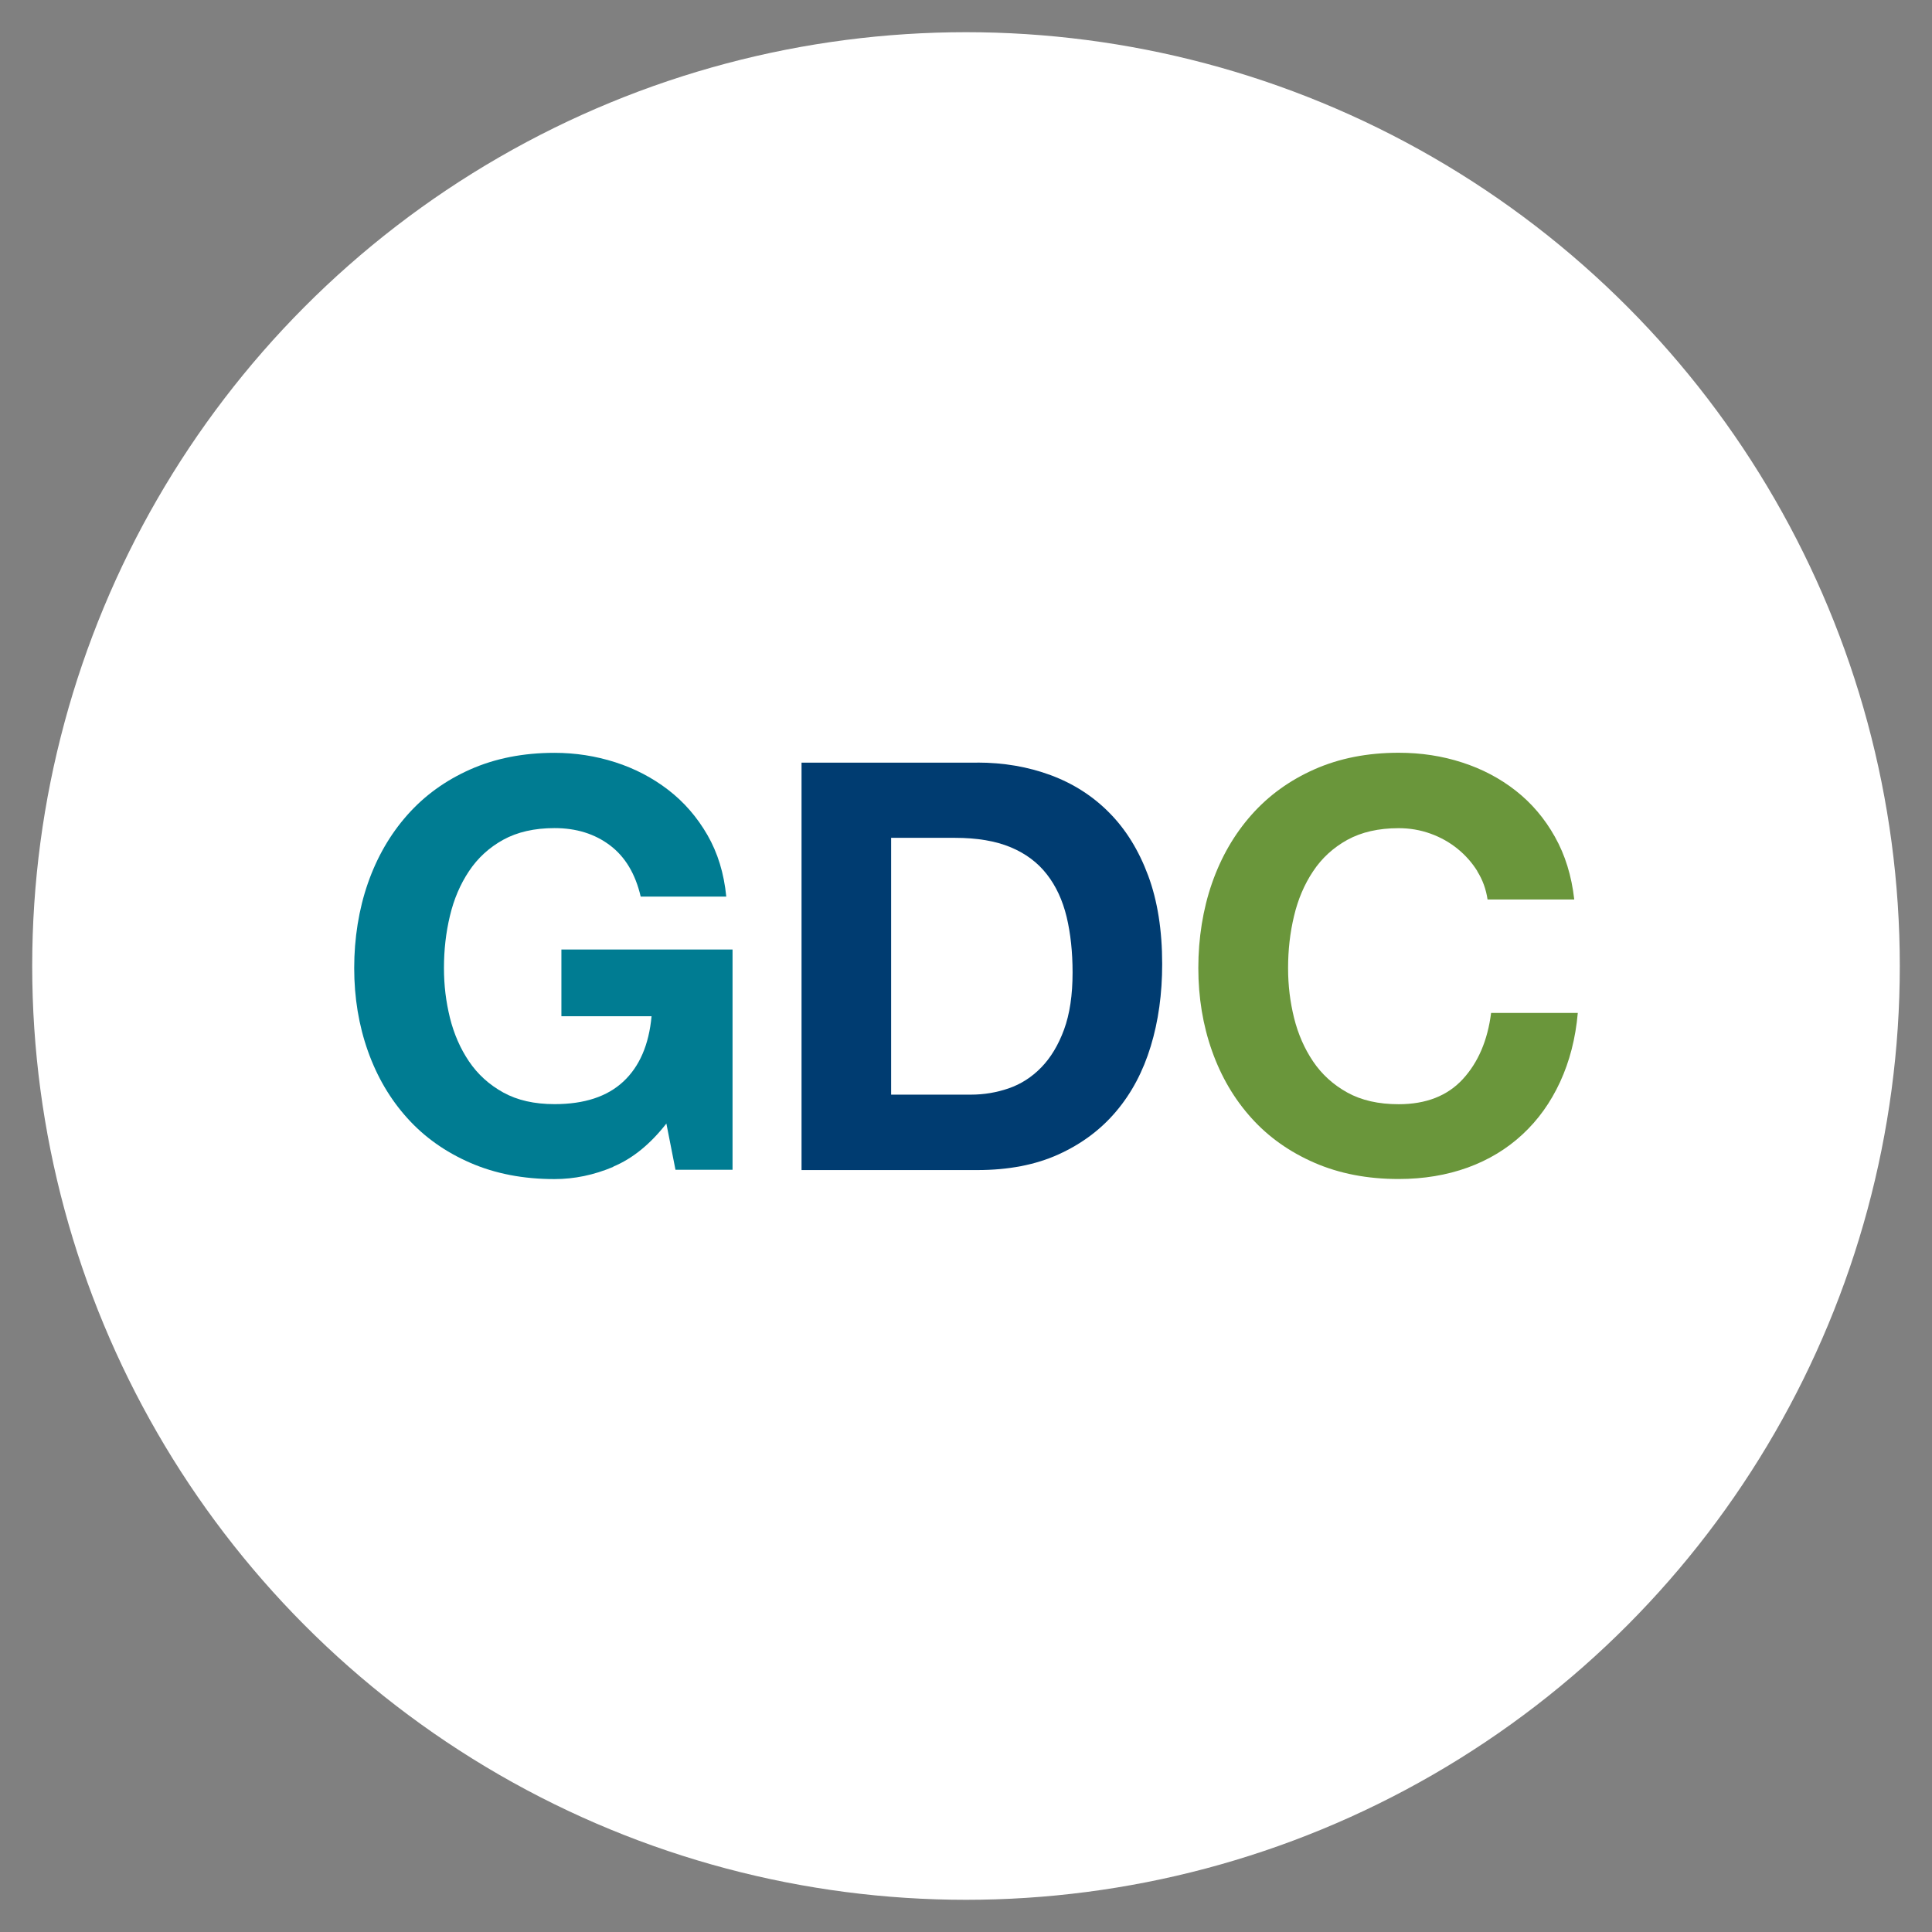
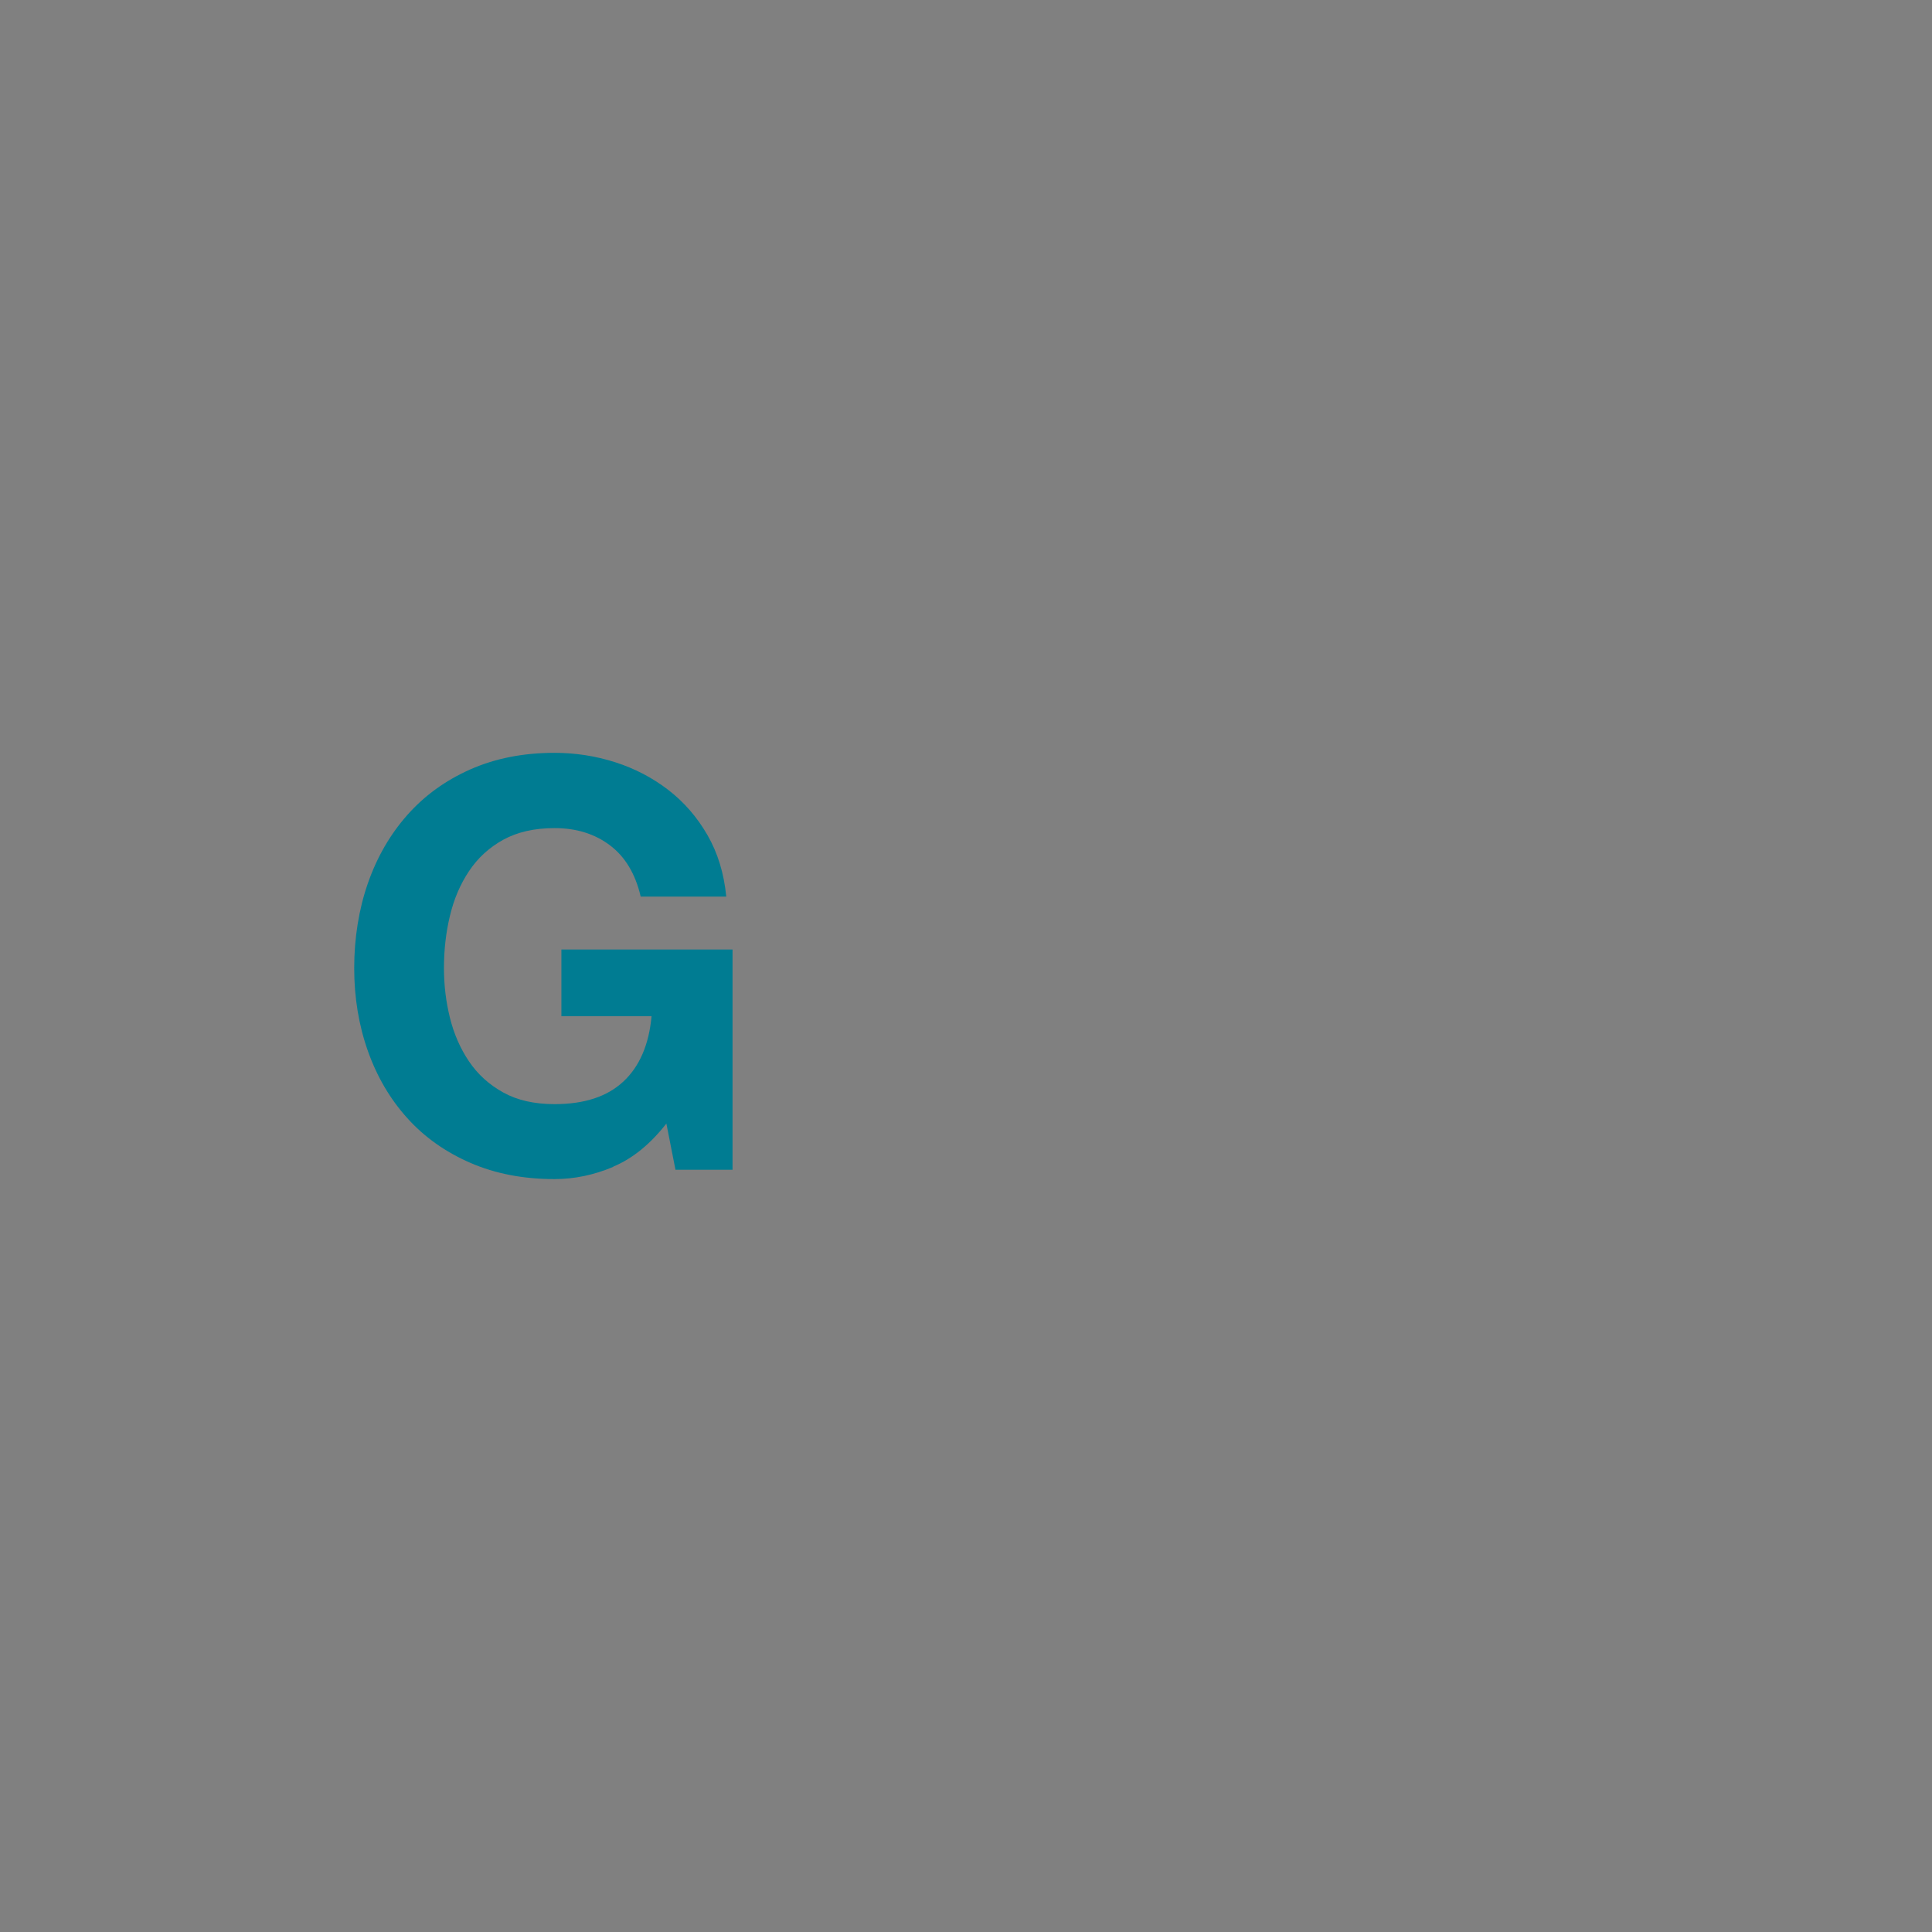
<svg xmlns="http://www.w3.org/2000/svg" viewBox="0 0 240 240">
  <rect x="0" y="0" width="240" height="240" fill="#808080" stroke="none" />
  <g id="a">
-     <circle cx="120" cy="120" r="116" fill="#fff" />
-   </g>
+     </g>
  <g id="b">
    <g>
      <path d="M76.18,144.95c-2.41,1.02-4.84,1.52-7.3,1.52-3.88,0-7.36-.67-10.46-2.02-3.1-1.35-5.71-3.2-7.83-5.56-2.13-2.36-3.76-5.14-4.89-8.33-1.13-3.19-1.7-6.63-1.7-10.31s.57-7.29,1.7-10.53c1.13-3.24,2.76-6.06,4.89-8.47,2.13-2.41,4.74-4.3,7.83-5.67,3.09-1.37,6.58-2.06,10.46-2.06,2.6,0,5.11,.39,7.55,1.17,2.43,.78,4.63,1.93,6.59,3.44,1.96,1.51,3.58,3.38,4.86,5.6,1.28,2.22,2.06,4.77,2.34,7.65h-10.63c-.66-2.84-1.94-4.96-3.83-6.38-1.89-1.42-4.18-2.13-6.87-2.13-2.51,0-4.63,.49-6.38,1.45-1.75,.97-3.17,2.27-4.25,3.9-1.09,1.63-1.88,3.49-2.37,5.56-.5,2.08-.74,4.23-.74,6.45s.25,4.19,.74,6.2c.5,2.01,1.29,3.82,2.37,5.42,1.09,1.61,2.5,2.89,4.25,3.86,1.75,.97,3.87,1.45,6.38,1.45,3.69,0,6.53-.93,8.54-2.8,2.01-1.87,3.18-4.57,3.51-8.12h-11.2v-8.29h21.26v27.36h-7.09l-1.13-5.74c-1.99,2.55-4.18,4.34-6.59,5.35Z" fill="#007c92" />
-       <path d="M121.4,94.73c3.26,0,6.3,.52,9.11,1.56,2.81,1.04,5.25,2.6,7.3,4.68,2.06,2.08,3.66,4.68,4.82,7.8,1.16,3.12,1.74,6.78,1.74,10.99,0,3.69-.47,7.09-1.42,10.21-.95,3.12-2.37,5.81-4.29,8.08-1.91,2.27-4.3,4.05-7.16,5.35-2.86,1.3-6.23,1.95-10.1,1.95h-21.83v-50.61h21.83Zm-.78,41.25c1.61,0,3.17-.26,4.68-.78,1.51-.52,2.86-1.38,4.04-2.59,1.18-1.21,2.13-2.78,2.84-4.71,.71-1.94,1.06-4.3,1.06-7.09,0-2.55-.25-4.86-.74-6.91-.5-2.06-1.31-3.82-2.45-5.28-1.13-1.46-2.63-2.59-4.5-3.37-1.87-.78-4.17-1.17-6.91-1.17h-7.94v31.9h9.92Z" fill="#003c71" />
-       <path d="M183.53,108.23c-.66-1.06-1.49-2-2.48-2.8-.99-.8-2.11-1.43-3.37-1.88-1.25-.45-2.56-.67-3.93-.67-2.51,0-4.63,.49-6.38,1.45-1.75,.97-3.17,2.27-4.25,3.9-1.09,1.63-1.88,3.49-2.37,5.56-.5,2.08-.74,4.23-.74,6.45s.25,4.19,.74,6.2c.5,2.01,1.29,3.82,2.37,5.42,1.09,1.61,2.5,2.89,4.25,3.86,1.75,.97,3.87,1.45,6.38,1.45,3.4,0,6.06-1.04,7.97-3.12,1.91-2.08,3.08-4.82,3.51-8.22h10.77c-.28,3.17-1.02,6.02-2.2,8.58-1.18,2.55-2.74,4.73-4.68,6.52-1.94,1.8-4.21,3.17-6.8,4.11-2.6,.94-5.46,1.42-8.58,1.42-3.88,0-7.36-.67-10.46-2.02-3.1-1.35-5.71-3.2-7.83-5.56-2.13-2.36-3.76-5.14-4.89-8.33-1.13-3.19-1.7-6.63-1.7-10.31s.57-7.29,1.7-10.53c1.13-3.24,2.76-6.06,4.89-8.47,2.13-2.41,4.74-4.3,7.83-5.67,3.09-1.37,6.58-2.06,10.46-2.06,2.79,0,5.42,.4,7.9,1.21,2.48,.8,4.7,1.97,6.66,3.51,1.96,1.54,3.58,3.44,4.85,5.71,1.28,2.27,2.08,4.87,2.41,7.8h-10.77c-.19-1.28-.61-2.45-1.28-3.51Z" fill="#6a963b" />
    </g>
  </g>
  <g id="c" />
</svg>